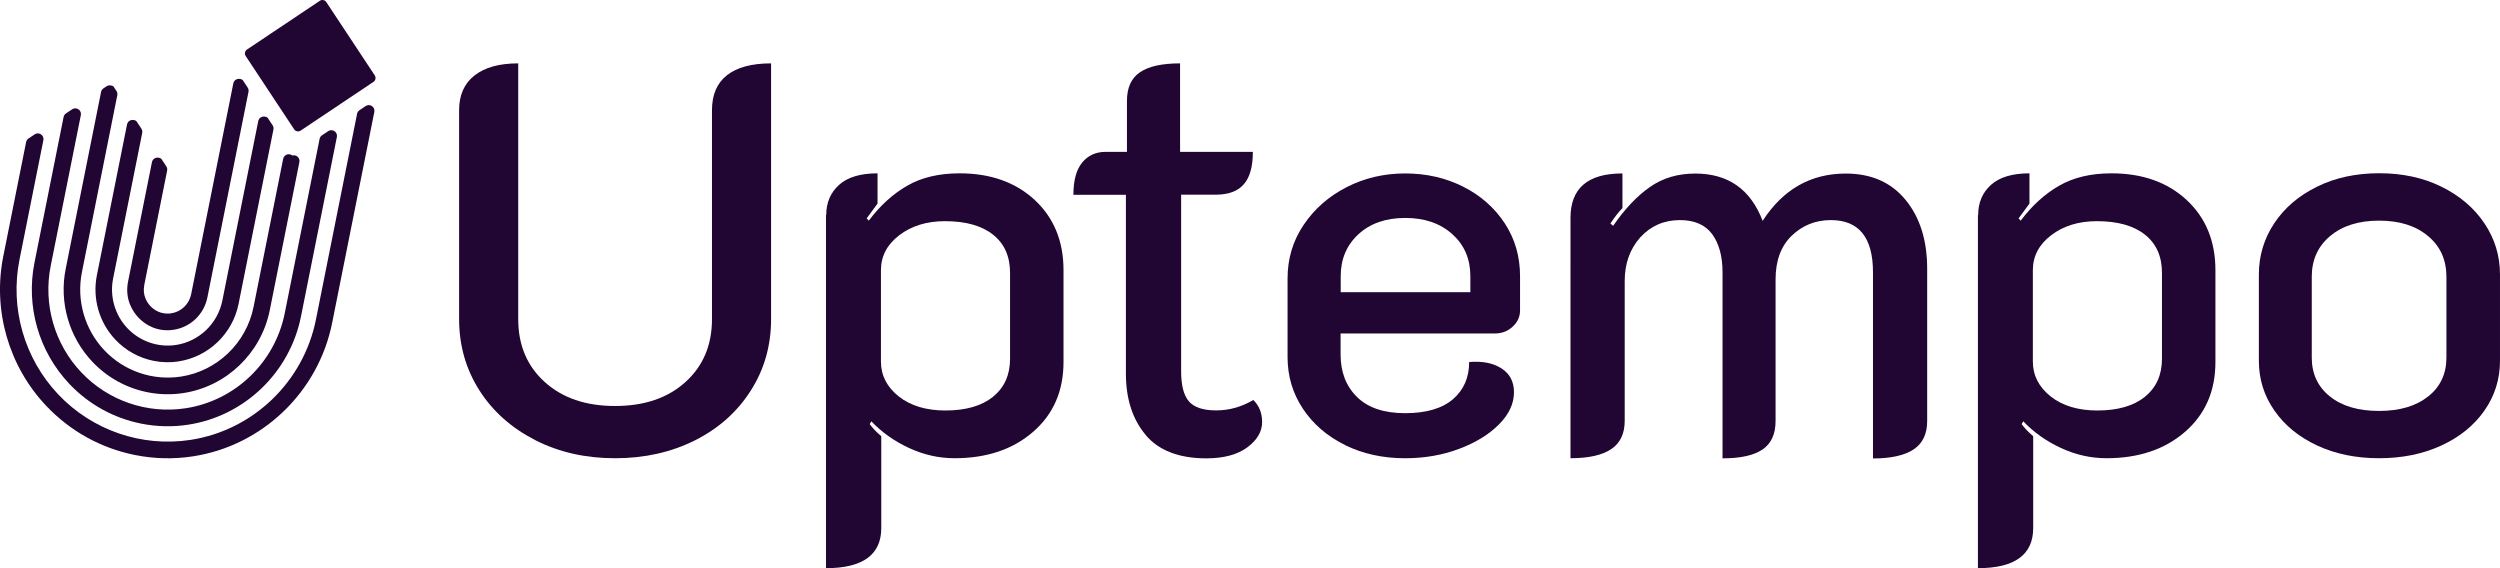
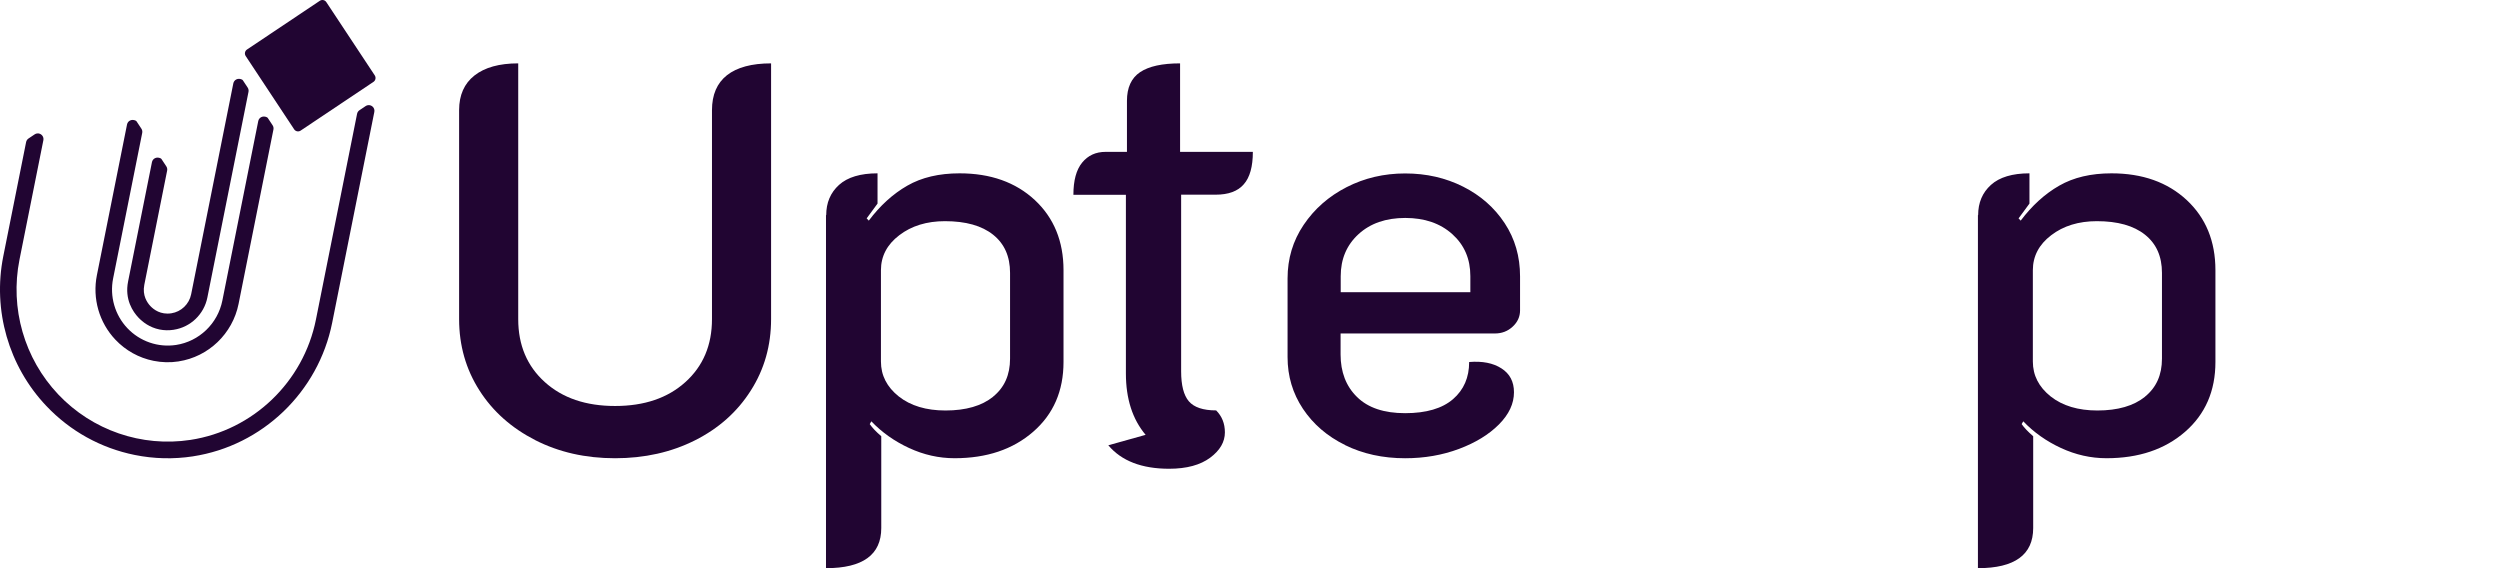
<svg xmlns="http://www.w3.org/2000/svg" viewBox="0 0 220 50">
  <g fill="#210532">
    <path d="m47.097 38.729c-2.084-1.067-3.728-2.52-4.911-4.38-1.182-1.851-1.784-3.946-1.784-6.268v-18.388c0-1.322.451-2.341 1.352-3.05.902-.707 2.179-1.067 3.85-1.067v22.505c0 2.294.78 4.135 2.338 5.541s3.615 2.105 6.187 2.105 4.63-.699 6.188-2.105 2.338-3.247 2.338-5.541v-18.388c0-1.359.441-2.379 1.323-3.078.883-.688 2.17-1.038 3.878-1.038v22.504c0 2.322-.591 4.417-1.785 6.287-1.182 1.868-2.825 3.332-4.91 4.38s-4.432 1.577-7.034 1.577-4.939-.529-7.032-1.596" />
    <path d="m72.707 18.934c0-1.095.376-1.982 1.127-2.662.751-.679 1.886-1.019 3.389-1.019v2.661c-.159.227-.319.444-.479.652-.159.207-.319.424-.479.651l.188.198c.995-1.322 2.122-2.35 3.39-3.077 1.267-.727 2.797-1.085 4.6-1.085 2.724 0 4.93.783 6.62 2.35 1.68 1.568 2.526 3.625 2.526 6.174v8.08c0 2.548-.892 4.596-2.677 6.145-1.783 1.548-4.084 2.321-6.911 2.321-1.38 0-2.713-.302-4-.897s-2.394-1.378-3.324-2.35l-.14.245c.225.321.563.68 1.014 1.067v8.08c0 2.351-1.624 3.531-4.864 3.531v-31.065h.019zm14.685 15.972c.995-.802 1.493-1.917 1.493-3.341v-7.552c0-1.454-.498-2.567-1.493-3.36-.995-.794-2.404-1.19-4.235-1.19-1.605 0-2.947.414-4.019 1.236-1.079.821-1.615 1.85-1.615 3.078v8.032c0 1.227.526 2.247 1.568 3.078 1.042.821 2.413 1.236 4.113 1.236 1.793 0 3.192-.406 4.187-1.208v-.009z" />
-     <path d="m100.815 38.266c-1.155-1.369-1.736-3.171-1.736-5.399v-15.726h-4.62c0-1.256.254-2.2.77-2.832.517-.632 1.201-.945 2.065-.945h1.878v-4.493c0-1.16.385-2.001 1.154-2.519.78-.52 1.944-.775 3.521-.775v7.788h6.404c0 1.293-.262 2.247-.798 2.852-.526.613-1.352.915-2.479.915h-3.034v15.547c0 1.227.226 2.105.677 2.633.451.529 1.248.803 2.404.803s2.215-.302 3.276-.916c.516.519.77 1.16.77 1.935 0 .84-.432 1.585-1.296 2.227s-2.065.973-3.615.973c-2.404 0-4.188-.69-5.343-2.058v-.009z" />
+     <path d="m100.815 38.266c-1.155-1.369-1.736-3.171-1.736-5.399v-15.726h-4.62c0-1.256.254-2.2.77-2.832.517-.632 1.201-.945 2.065-.945h1.878v-4.493c0-1.16.385-2.001 1.154-2.519.78-.52 1.944-.775 3.521-.775v7.788h6.404c0 1.293-.262 2.247-.798 2.852-.526.613-1.352.915-2.479.915h-3.034v15.547c0 1.227.226 2.105.677 2.633.451.529 1.248.803 2.404.803c.516.519.77 1.16.77 1.935 0 .84-.432 1.585-1.296 2.227s-2.065.973-3.615.973c-2.404 0-4.188-.69-5.343-2.058v-.009z" />
    <path d="m118.368 39.163c-1.578-.774-2.808-1.84-3.71-3.19-.902-1.359-1.352-2.87-1.352-4.55v-6.919c0-1.747.47-3.313 1.418-4.72.949-1.406 2.207-2.51 3.775-3.313 1.568-.802 3.286-1.208 5.154-1.208s3.559.387 5.099 1.161 2.76 1.85 3.661 3.218c.902 1.37 1.352 2.927 1.352 4.673v3.002c0 .547-.216 1.029-.647 1.425-.432.406-.958.604-1.569.604h-13.577v1.842c0 1.548.479 2.803 1.446 3.747.967.953 2.376 1.425 4.234 1.425s3.268-.416 4.216-1.236c.949-.822 1.418-1.907 1.418-3.266 1.155-.095 2.103.086 2.836.557.741.472 1.108 1.171 1.108 2.105 0 1.001-.441 1.945-1.324 2.832s-2.056 1.605-3.512 2.152c-1.465.548-3.042.822-4.742.822-1.962 0-3.727-.387-5.295-1.161h.01zm11.023-13.451v-1.406c0-1.52-.526-2.747-1.587-3.701-1.061-.953-2.441-1.426-4.141-1.426s-3.07.473-4.112 1.426-1.568 2.189-1.568 3.701v1.406z" />
-     <path d="m138.203 19.18c0-2.615 1.521-3.917 4.572-3.917v3.049c-.318.321-.676.774-1.061 1.359l.245.199c1.023-1.482 2.103-2.625 3.229-3.408 1.126-.794 2.451-1.189 4-1.189 2.892 0 4.864 1.387 5.925 4.163 1.794-2.776 4.235-4.163 7.316-4.163 2.243 0 4 .774 5.266 2.321 1.268 1.549 1.897 3.568 1.897 6.051v13.404c0 1.133-.394 1.964-1.182 2.492-.789.529-1.981.803-3.586.803v-16.378c0-3.068-1.24-4.597-3.71-4.597-1.351 0-2.498.462-3.446 1.378-.949.917-1.417 2.2-1.417 3.852v12.441c0 1.161-.385 2.002-1.155 2.52-.771.52-1.944.774-3.512.774v-16.368c0-1.415-.31-2.539-.911-3.36-.61-.822-1.557-1.237-2.835-1.237-1.408 0-2.573.51-3.494 1.52-.91 1.02-1.37 2.304-1.37 3.851v12.29c0 1.133-.395 1.963-1.184 2.492-.788.529-1.981.802-3.587.802z" />
    <path d="m174.076 18.934c0-1.095.375-1.982 1.126-2.662.752-.679 1.887-1.019 3.39-1.019v2.661c-.159.227-.319.444-.479.652-.159.207-.319.424-.48.651l.188.198c.995-1.322 2.122-2.35 3.39-3.077s2.797-1.085 4.6-1.085c2.724 0 4.93.783 6.619 2.35 1.682 1.568 2.527 3.625 2.527 6.174v8.08c0 2.548-.892 4.596-2.675 6.145-1.785 1.548-4.086 2.321-6.912 2.321-1.38 0-2.713-.302-4-.897-1.286-.595-2.394-1.378-3.324-2.35l-.14.245c.225.321.564.68 1.014 1.067v8.08c0 2.351-1.624 3.531-4.863 3.531v-31.065zm14.684 15.972c.995-.802 1.493-1.917 1.493-3.341v-7.552c0-1.454-.498-2.567-1.493-3.36-.995-.794-2.403-1.19-4.235-1.19-1.605 0-2.948.414-4.019 1.236-1.079.821-1.615 1.85-1.615 3.078v8.032c0 1.227.527 2.247 1.568 3.078 1.043.821 2.413 1.236 4.113 1.236 1.793 0 3.192-.406 4.187-1.208v-.009z" />
-     <path d="m203.924 39.211c-1.605-.746-2.863-1.766-3.774-3.078-.911-1.302-1.37-2.765-1.37-4.38v-7.599c0-1.642.451-3.143 1.351-4.502.903-1.359 2.151-2.426 3.756-3.218 1.605-.794 3.436-1.189 5.484-1.189s3.886.396 5.482 1.189c1.605.793 2.864 1.859 3.775 3.218s1.371 2.85 1.371 4.502v7.599c0 1.614-.46 3.078-1.371 4.38-.911 1.303-2.178 2.332-3.803 3.078-1.624.746-3.446 1.113-5.465 1.113s-3.83-.368-5.438-1.113m9.776-4.333c1.06-.859 1.587-1.991 1.587-3.408v-7.117c0-1.482-.535-2.681-1.616-3.578-1.078-.906-2.506-1.359-4.309-1.359s-3.23.453-4.31 1.359c-1.079.906-1.615 2.096-1.615 3.578v7.117c0 1.416.527 2.558 1.586 3.408 1.062.859 2.508 1.284 4.33 1.284s3.276-.425 4.328-1.284z" />
    <path d="m16.975 40.16c-1.705.26-3.428.219-5.12-.124-2.989-.605-5.678-2.096-7.778-4.312-3.321-3.502-4.736-8.427-3.788-13.171l2.009-10.048c.026-.131.102-.244.213-.319l.541-.362c.062-.041.13-.068.202-.079.16-.024.323.032.436.151.112.118.159.284.127.444l-2.1 10.501c-.855 4.277.421 8.715 3.413 11.873s7.338 4.652 11.626 3.998c5.509-.841 9.949-5.098 11.047-10.593l3.62-18.103c.026-.132.102-.245.213-.319l.54-.362c.062-.041.13-.068.202-.079.16-.024.323.032.436.151.112.118.159.284.127.444l-3.71 18.556c-1.219 6.096-6.145 10.819-12.257 11.752z" />
-     <path d="m16.554 37.375c-1.382.211-2.778.177-4.149-.1-2.422-.49-4.601-1.698-6.302-3.494-2.69-2.839-3.837-6.829-3.068-10.673l2.561-12.81c.026-.131.101-.244.212-.318l.541-.362c.062-.041.13-.068.202-.079.16-.024.323.032.436.151.112.118.159.284.127.444l-2.652 13.263c-.675 3.376.332 6.881 2.695 9.374s5.794 3.673 9.178 3.156c4.35-.664 7.855-4.025 8.723-8.363l3.067-15.341c.026-.132.102-.245.213-.319l.541-.362c.062-.041.13-.068.202-.079.16-.024.323.032.436.151.112.118.159.284.127.444l-3.158 15.794c-.988 4.94-4.979 8.766-9.931 9.522z" />
-     <path d="m16.134 34.59c-1.058.162-2.127.136-3.177-.077-1.855-.375-3.524-1.3-4.827-2.676-2.06-2.174-2.939-5.23-2.35-8.174l3.114-15.571c.026-.132.102-.245.213-.319l.27-.181c.15-.1.338-.112.538-.029.039.016.072.046.095.082l.238.359c.074.112.1.246.074.377l-3.113 15.571c-.495 2.476.244 5.046 1.976 6.874 1.733 1.828 4.249 2.693 6.732 2.315 3.19-.487 5.76-2.952 6.397-6.133l2.606-13.032c.042-.209.205-.365.414-.397.142-.022.28.018.387.105.021-.006.042-.011.063-.014.16-.024.323.032.436.151.112.118.159.284.127.444l-2.606 13.032c-.756 3.783-3.813 6.714-7.606 7.293z" />
    <path d="m15.714 31.805c-.735.112-1.477.094-2.206-.053-1.287-.26-2.446-.903-3.351-1.858-1.43-1.509-2.04-3.631-1.631-5.675l2.652-13.263c.063-.316.402-.51.763-.34.035.017.064.044.085.077l.415.628c.074.112.1.245.074.376l-2.561 12.81c-.315 1.576.155 3.212 1.258 4.375 1.103 1.164 2.704 1.714 4.284 1.473 2.03-.31 3.666-1.879 4.071-3.904l3.158-15.794c.063-.316.403-.51.763-.339.035.017.063.044.085.076l.415.628c.074.112.1.245.074.376l-3.067 15.341c-.525 2.626-2.647 4.661-5.28 5.063z" />
    <path d="m15.294 29.019c-.431.066-.853.058-1.255-.024-.883-.179-1.496-.667-1.855-1.046-.477-.504-1.231-1.586-.913-3.176l2.1-10.501c.063-.316.402-.51.763-.34.035.017.064.044.085.077l.415.628c.074.111.1.245.074.377l-2.009 10.048c-.188.939.257 1.578.539 1.876s.896.775 1.837.632c.87-.133 1.572-.805 1.746-1.674l3.71-18.556c.064-.316.402-.51.763-.34.035.017.064.044.085.077l.415.628c.072.109.1.246.074.376l-3.62 18.103c-.294 1.47-1.481 2.608-2.955 2.833z" />
    <path d="m25.885 11.379-4.264-6.449c-.125-.19-.074-.446.114-.572l6.411-4.289c.189-.126.443-.075.569.115l4.264 6.449c.125.19.074.446-.114.572l-6.411 4.289c-.189.126-.443.075-.569-.115z" />
  </g>
</svg>